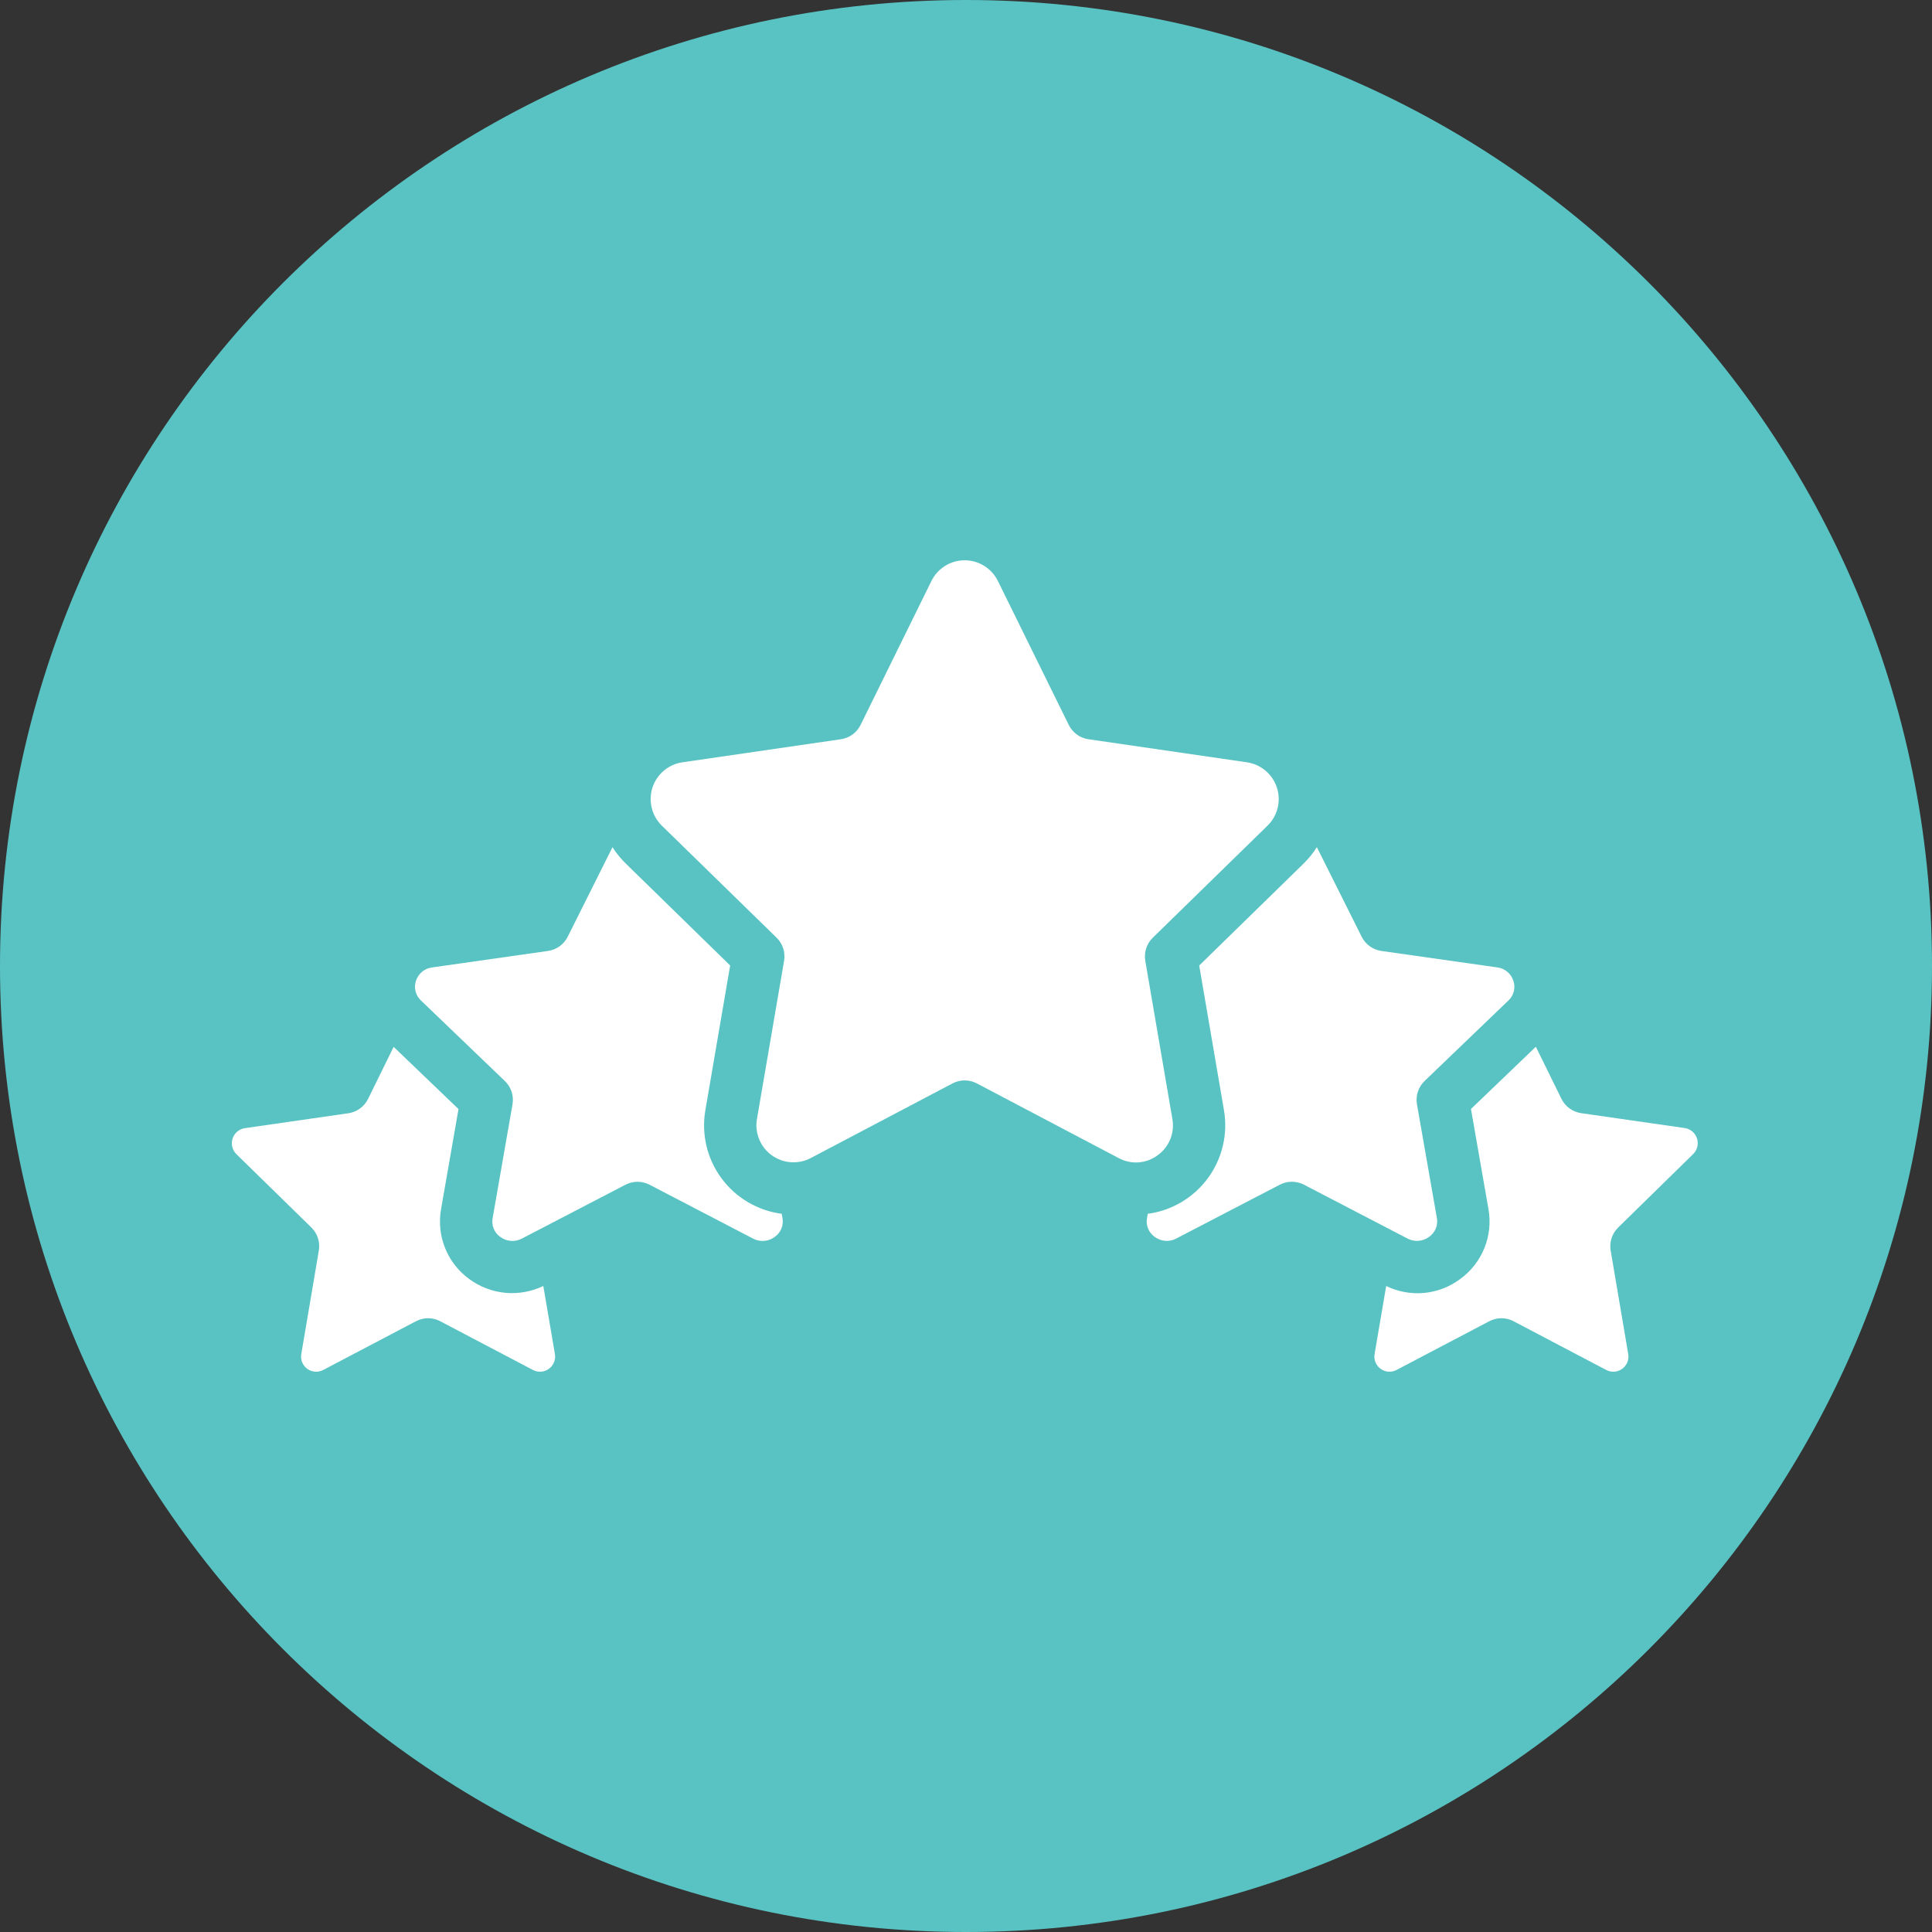
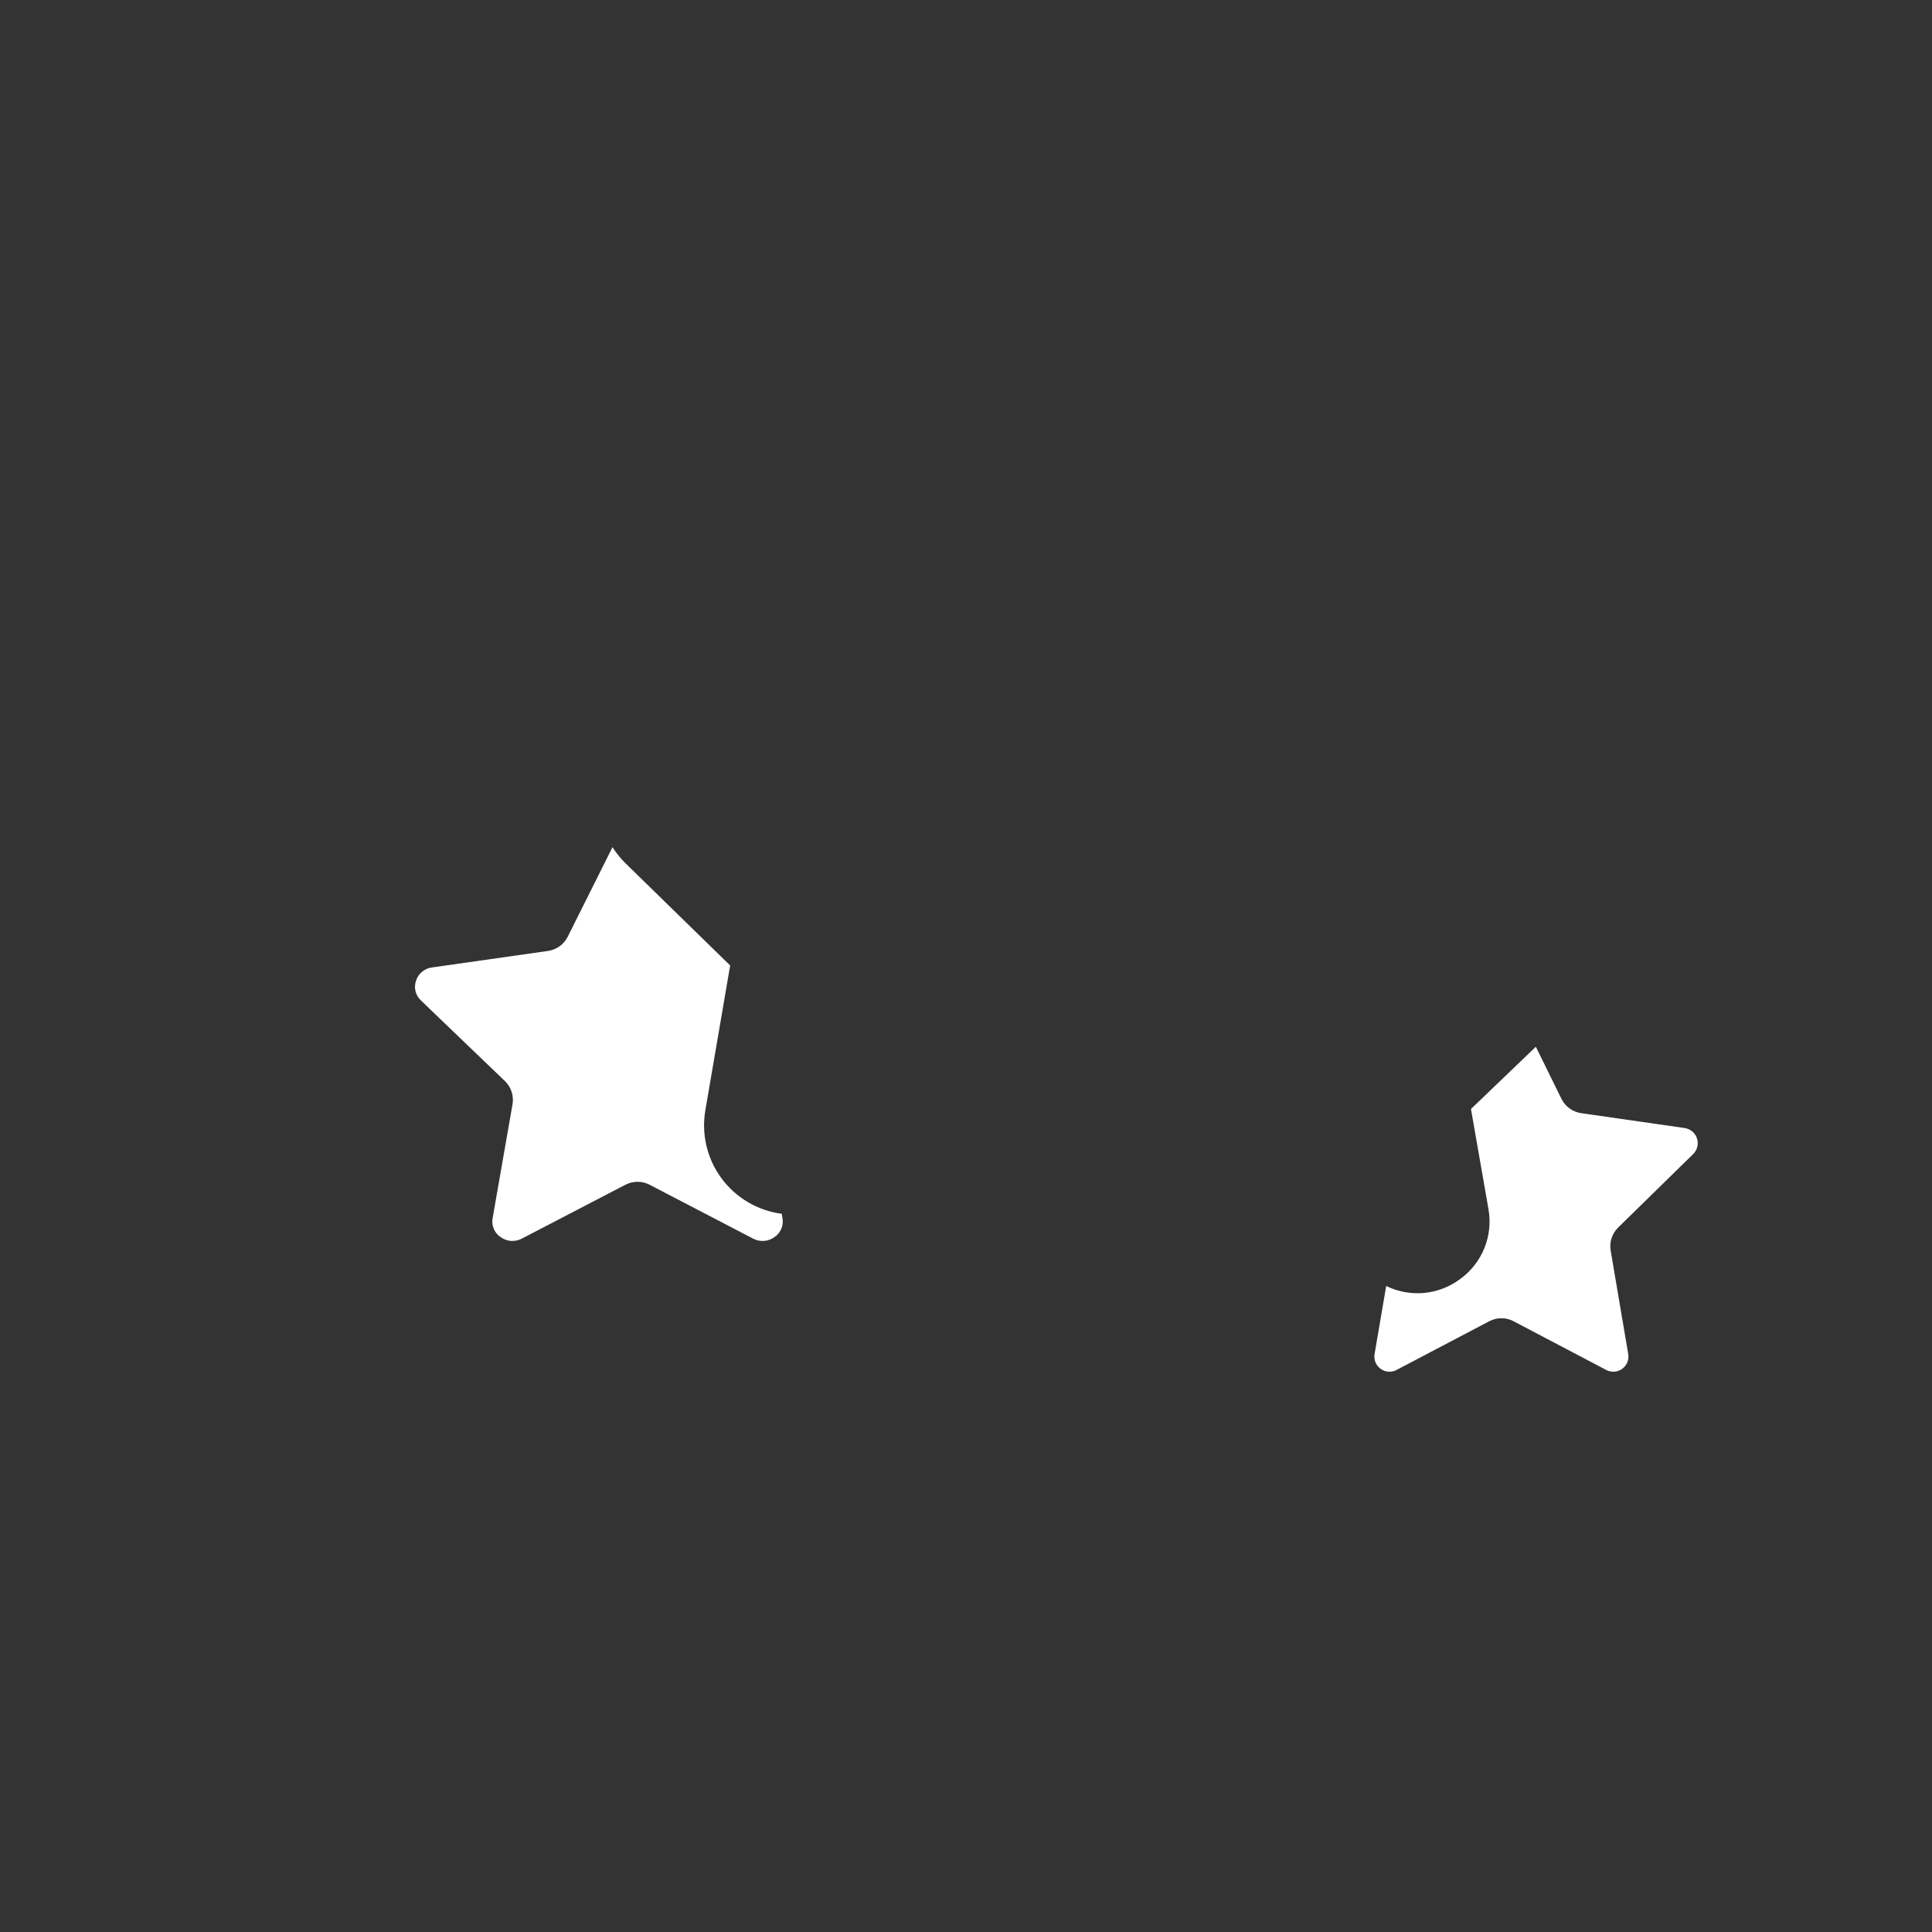
<svg xmlns="http://www.w3.org/2000/svg" width="100" height="100" viewBox="0 0 100 100" fill="none">
  <rect x="0" y="0" width="100" height="100" fill="#333333" stroke="none" />
-   <path d="M100 50C100 77.614 77.614 100 50 100C22.386 100 0 77.614 0 50C0 22.386 22.386 0 50 0C77.614 0 100 22.386 100 50Z" fill="#59C3C3" />
-   <path d="M64.544 39.457L56.339 38.263C56.121 38.232 55.915 38.148 55.737 38.019C55.56 37.889 55.416 37.719 55.319 37.522L51.65 30.071C51.492 29.749 51.247 29.479 50.943 29.29C50.639 29.1 50.289 29 49.931 29C49.573 29 49.222 29.1 48.918 29.29C48.614 29.479 48.369 29.749 48.211 30.071L44.544 37.522C44.447 37.719 44.303 37.889 44.125 38.019C43.947 38.148 43.741 38.232 43.524 38.263L35.318 39.457C34.963 39.51 34.631 39.66 34.358 39.892C34.084 40.123 33.881 40.427 33.771 40.767C33.661 41.108 33.648 41.473 33.734 41.821C33.819 42.168 34.001 42.485 34.257 42.736L40.194 48.533C40.351 48.686 40.469 48.875 40.537 49.084C40.605 49.293 40.621 49.515 40.584 49.732L39.18 57.916C39.119 58.269 39.158 58.632 39.293 58.964C39.427 59.295 39.652 59.583 39.941 59.794C40.231 60.004 40.573 60.13 40.93 60.156C41.287 60.182 41.645 60.108 41.962 59.942L49.301 56.078C49.495 55.975 49.712 55.922 49.932 55.922C50.152 55.922 50.369 55.975 50.563 56.078L57.902 59.942C58.217 60.112 58.573 60.19 58.93 60.164C59.287 60.139 59.629 60.012 59.916 59.798C60.209 59.59 60.437 59.302 60.572 58.969C60.708 58.635 60.746 58.27 60.682 57.916L59.28 49.733C59.243 49.517 59.259 49.294 59.327 49.086C59.395 48.877 59.513 48.687 59.67 48.534L65.606 42.737C65.862 42.487 66.044 42.17 66.13 41.822C66.216 41.474 66.203 41.109 66.093 40.768C65.982 40.427 65.779 40.123 65.505 39.892C65.231 39.661 64.898 39.509 64.544 39.457ZM15.595 70.084C15.57 70.228 15.585 70.377 15.64 70.512C15.695 70.648 15.787 70.766 15.906 70.852C16.024 70.937 16.165 70.988 16.311 70.998C16.457 71.008 16.603 70.977 16.732 70.908L21.528 68.388C21.722 68.285 21.939 68.231 22.158 68.231C22.378 68.231 22.594 68.285 22.788 68.388L27.584 70.909C27.713 70.977 27.859 71.008 28.005 70.998C28.151 70.988 28.291 70.937 28.409 70.851C28.528 70.765 28.62 70.648 28.675 70.513C28.73 70.378 28.747 70.229 28.722 70.085L28.122 66.563C27.511 66.856 26.832 66.978 26.158 66.916C25.483 66.853 24.838 66.608 24.292 66.206C23.732 65.801 23.298 65.247 23.04 64.606C22.781 63.966 22.708 63.265 22.829 62.585L23.732 57.406L20.375 54.185L19.052 56.879C18.954 57.076 18.81 57.248 18.632 57.377C18.454 57.507 18.247 57.591 18.029 57.622L12.664 58.395C12.519 58.418 12.385 58.481 12.274 58.577C12.164 58.672 12.082 58.796 12.037 58.935C11.993 59.074 11.988 59.223 12.023 59.365C12.058 59.507 12.132 59.636 12.235 59.739L16.114 63.532C16.271 63.685 16.388 63.874 16.456 64.082C16.523 64.29 16.54 64.511 16.503 64.727L15.595 70.084Z" fill="white" />
  <path d="M31.703 43.849L29.385 48.485C29.287 48.681 29.142 48.851 28.965 48.979C28.787 49.107 28.58 49.19 28.363 49.221L22.361 50.075C22.171 50.098 21.991 50.177 21.844 50.3C21.697 50.423 21.588 50.586 21.531 50.77C21.471 50.945 21.464 51.134 21.509 51.314C21.555 51.494 21.651 51.657 21.787 51.783L26.13 55.952C26.291 56.105 26.411 56.296 26.48 56.507C26.549 56.718 26.565 56.943 26.527 57.162L25.498 63.055C25.464 63.237 25.484 63.426 25.555 63.597C25.625 63.769 25.744 63.916 25.896 64.022C26.054 64.141 26.242 64.212 26.439 64.228C26.635 64.243 26.832 64.203 27.007 64.112L32.372 61.322C32.565 61.222 32.78 61.169 32.997 61.169C33.215 61.169 33.429 61.222 33.623 61.322L38.986 64.113C39.161 64.204 39.358 64.244 39.554 64.229C39.75 64.213 39.938 64.142 40.096 64.024C40.249 63.919 40.369 63.772 40.441 63.6C40.513 63.429 40.534 63.241 40.502 63.058L40.463 62.825C39.845 62.745 39.25 62.54 38.714 62.224C38.177 61.907 37.71 61.486 37.341 60.984C36.971 60.482 36.707 59.911 36.565 59.305C36.422 58.698 36.404 58.069 36.511 57.456L37.793 49.973L32.364 44.672C32.113 44.423 31.891 44.147 31.703 43.849ZM72.286 70.908L77.082 68.388C77.277 68.285 77.493 68.231 77.713 68.231C77.932 68.231 78.148 68.285 78.343 68.388L83.138 70.909C83.268 70.977 83.414 71.008 83.559 70.998C83.705 70.988 83.845 70.937 83.964 70.851C84.082 70.765 84.174 70.648 84.23 70.513C84.285 70.377 84.301 70.229 84.277 70.085L83.368 64.731C83.331 64.515 83.347 64.294 83.415 64.086C83.483 63.878 83.6 63.689 83.756 63.536L87.63 59.742C87.737 59.64 87.813 59.51 87.85 59.367C87.887 59.224 87.883 59.073 87.838 58.932C87.794 58.791 87.711 58.665 87.599 58.569C87.486 58.473 87.349 58.41 87.203 58.388L81.842 57.617C81.624 57.585 81.417 57.501 81.238 57.372C81.06 57.242 80.916 57.071 80.819 56.873L79.495 54.18L76.137 57.401L77.043 62.584C77.163 63.263 77.09 63.963 76.831 64.603C76.572 65.243 76.138 65.797 75.579 66.202C75.035 66.609 74.39 66.858 73.714 66.922C73.038 66.985 72.358 66.861 71.749 66.563L71.148 70.085C71.124 70.229 71.14 70.378 71.195 70.513C71.25 70.648 71.342 70.766 71.461 70.851C71.579 70.937 71.72 70.988 71.866 70.998C72.012 71.008 72.157 70.976 72.286 70.908Z" fill="white" />
-   <path d="M78.082 51.779C78.217 51.652 78.312 51.49 78.356 51.311C78.4 51.132 78.392 50.944 78.333 50.769C78.275 50.585 78.166 50.422 78.018 50.298C77.869 50.175 77.689 50.096 77.497 50.073L71.501 49.221C71.284 49.19 71.077 49.107 70.899 48.979C70.721 48.851 70.577 48.681 70.479 48.485L68.16 43.848C67.971 44.147 67.749 44.425 67.499 44.674L62.071 49.975L63.351 57.456C63.457 58.069 63.438 58.697 63.296 59.302C63.153 59.908 62.89 60.478 62.522 60.98C62.154 61.481 61.688 61.903 61.153 62.22C60.618 62.538 60.024 62.744 59.407 62.826L59.37 63.047C59.335 63.23 59.354 63.419 59.425 63.592C59.495 63.764 59.614 63.913 59.767 64.02C59.924 64.138 60.112 64.209 60.309 64.225C60.506 64.241 60.703 64.201 60.877 64.109L66.243 61.319C66.436 61.219 66.65 61.167 66.867 61.167C67.085 61.167 67.299 61.219 67.492 61.319L72.858 64.11C73.033 64.201 73.23 64.241 73.426 64.225C73.622 64.209 73.81 64.138 73.968 64.02C74.121 63.915 74.241 63.768 74.313 63.597C74.385 63.426 74.406 63.238 74.374 63.055L73.342 57.159C73.304 56.94 73.32 56.715 73.389 56.504C73.459 56.293 73.579 56.103 73.739 55.949L78.082 51.779Z" fill="white" />
</svg>